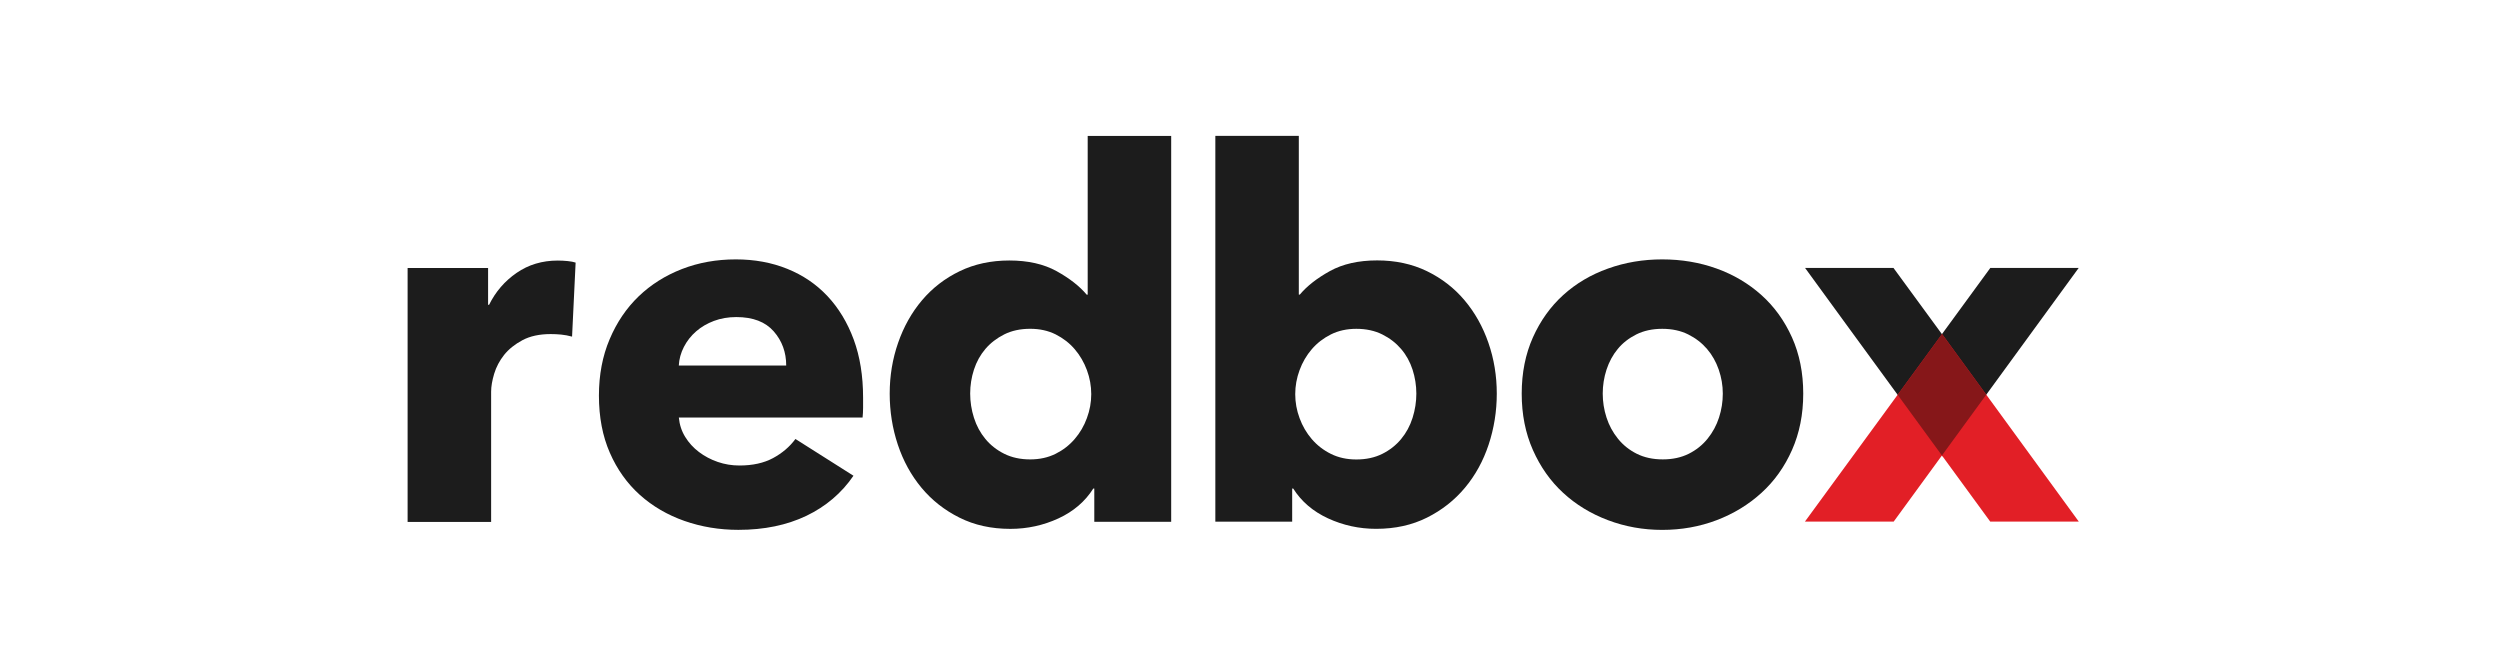
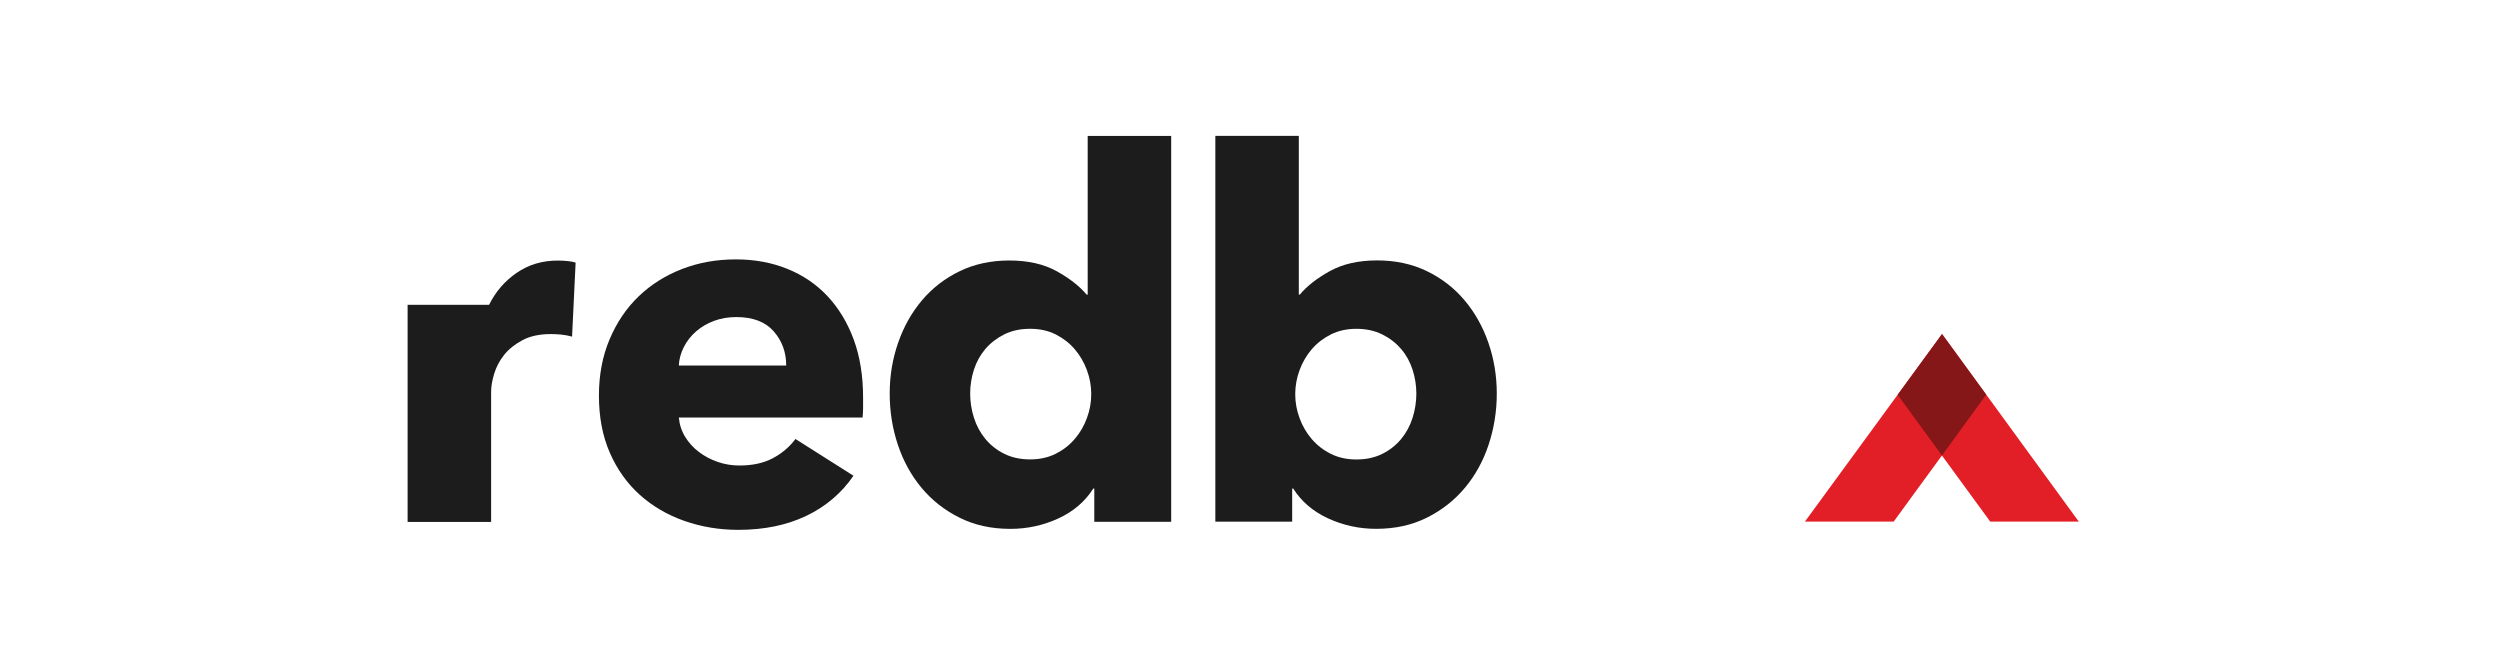
<svg xmlns="http://www.w3.org/2000/svg" width="184" height="48" viewBox="0 0 184 48" fill="none">
-   <path d="M42.104 24.775C41.828 24.7 41.561 24.651 41.299 24.625C41.037 24.599 40.781 24.588 40.531 24.588C39.705 24.588 39.012 24.738 38.451 25.038C37.89 25.338 37.439 25.701 37.102 26.122C36.766 26.549 36.521 27.011 36.371 27.509C36.222 28.009 36.147 28.447 36.147 28.822V38.414H30V19.725H35.923V22.431H35.998C36.472 21.473 37.145 20.689 38.02 20.086C38.894 19.48 39.907 19.177 41.054 19.177C41.305 19.177 41.546 19.192 41.785 19.215C42.021 19.238 42.217 19.278 42.366 19.327L42.104 24.775Z" fill="#1C1C1C" />
+   <path d="M42.104 24.775C41.828 24.7 41.561 24.651 41.299 24.625C41.037 24.599 40.781 24.588 40.531 24.588C39.705 24.588 39.012 24.738 38.451 25.038C37.89 25.338 37.439 25.701 37.102 26.122C36.766 26.549 36.521 27.011 36.371 27.509C36.222 28.009 36.147 28.447 36.147 28.822V38.414H30V19.725V22.431H35.998C36.472 21.473 37.145 20.689 38.02 20.086C38.894 19.48 39.907 19.177 41.054 19.177C41.305 19.177 41.546 19.192 41.785 19.215C42.021 19.238 42.217 19.278 42.366 19.327L42.104 24.775Z" fill="#1C1C1C" />
  <path d="M63.523 29.269V30.019C63.523 30.27 63.509 30.506 63.486 30.731H49.963C50.012 31.256 50.167 31.732 50.432 32.159C50.694 32.586 51.03 32.955 51.442 33.266C51.853 33.578 52.316 33.823 52.828 33.999C53.34 34.175 53.872 34.261 54.422 34.261C55.394 34.261 56.219 34.08 56.895 33.716C57.569 33.353 58.118 32.886 58.544 32.309L62.815 35.014C61.941 36.292 60.785 37.275 59.349 37.965C57.914 38.651 56.245 38.997 54.347 38.997C52.949 38.997 51.626 38.778 50.374 38.34C49.126 37.901 48.033 37.264 47.095 36.425C46.16 35.585 45.421 34.553 44.886 33.327C44.348 32.101 44.081 30.697 44.081 29.119C44.081 27.593 44.342 26.209 44.869 24.969C45.392 23.729 46.106 22.676 47.003 21.813C47.904 20.948 48.965 20.279 50.187 19.803C51.41 19.327 52.736 19.091 54.16 19.091C55.532 19.091 56.795 19.322 57.943 19.786C59.093 20.25 60.08 20.919 60.903 21.796C61.725 22.673 62.37 23.737 62.833 24.989C63.293 26.241 63.523 27.668 63.523 29.269ZM57.865 26.904C57.865 25.926 57.56 25.09 56.947 24.389C56.334 23.688 55.417 23.336 54.194 23.336C53.596 23.336 53.044 23.431 52.546 23.619C52.046 23.806 51.608 24.063 51.234 24.389C50.858 24.715 50.561 25.096 50.334 25.534C50.11 25.972 49.983 26.428 49.96 26.904H57.865Z" fill="#1C1C1C" />
  <path d="M80.54 38.397V35.957H80.466C79.865 36.909 79.01 37.642 77.9 38.155C76.787 38.668 75.607 38.925 74.359 38.925C72.961 38.925 71.713 38.648 70.614 38.097C69.512 37.547 68.583 36.814 67.823 35.9C67.061 34.985 66.48 33.927 66.08 32.727C65.68 31.524 65.482 30.273 65.482 28.972C65.482 27.671 65.686 26.422 66.1 25.234C66.512 24.046 67.099 22.999 67.861 22.099C68.623 21.199 69.546 20.484 70.634 19.959C71.721 19.434 72.938 19.172 74.287 19.172C75.659 19.172 76.821 19.434 77.77 19.959C78.72 20.487 79.456 21.061 79.98 21.687H80.054V10.006H86.199V38.403H80.54V38.397ZM80.316 29.007C80.316 28.407 80.21 27.818 79.997 27.241C79.784 26.668 79.485 26.151 79.099 25.701C78.711 25.248 78.242 24.888 77.696 24.611C77.146 24.337 76.522 24.199 75.823 24.199C75.098 24.199 74.462 24.337 73.913 24.611C73.364 24.888 72.9 25.243 72.526 25.681C72.153 26.119 71.871 26.627 71.684 27.201C71.497 27.778 71.405 28.366 71.405 28.966C71.405 29.566 71.497 30.163 71.684 30.752C71.871 31.34 72.153 31.859 72.526 32.309C72.9 32.762 73.364 33.125 73.913 33.399C74.462 33.673 75.098 33.812 75.823 33.812C76.522 33.812 77.146 33.673 77.696 33.399C78.245 33.125 78.711 32.762 79.099 32.309C79.488 31.859 79.787 31.346 79.997 30.769C80.21 30.195 80.316 29.607 80.316 29.007Z" fill="#1C1C1C" />
  <path d="M110.163 28.969C110.163 30.27 109.961 31.524 109.564 32.724C109.165 33.927 108.584 34.985 107.821 35.897C107.059 36.811 106.13 37.544 105.031 38.094C103.932 38.645 102.684 38.922 101.286 38.922C100.037 38.922 98.858 38.665 97.745 38.152C96.635 37.639 95.777 36.906 95.179 35.954H95.104V38.394H89.449V10H95.593V21.681H95.668C96.192 21.055 96.928 20.478 97.877 19.953C98.826 19.428 99.986 19.166 101.361 19.166C102.71 19.166 103.927 19.428 105.014 19.953C106.101 20.481 107.025 21.193 107.787 22.096C108.549 22.999 109.136 24.043 109.547 25.231C109.959 26.419 110.163 27.668 110.163 28.969ZM104.243 28.969C104.243 28.366 104.148 27.778 103.964 27.204C103.777 26.63 103.495 26.119 103.121 25.684C102.747 25.246 102.284 24.888 101.735 24.614C101.185 24.34 100.547 24.201 99.825 24.201C99.126 24.201 98.501 24.34 97.952 24.614C97.403 24.891 96.934 25.251 96.545 25.704C96.16 26.154 95.858 26.667 95.648 27.244C95.435 27.821 95.329 28.409 95.329 29.009C95.329 29.612 95.435 30.201 95.648 30.774C95.858 31.351 96.16 31.865 96.545 32.315C96.934 32.767 97.4 33.131 97.952 33.405C98.501 33.679 99.126 33.817 99.825 33.817C100.549 33.817 101.185 33.679 101.735 33.405C102.284 33.131 102.747 32.767 103.121 32.315C103.495 31.865 103.777 31.346 103.964 30.757C104.151 30.166 104.243 29.569 104.243 28.969Z" fill="#1C1C1C" />
-   <path d="M132.718 28.969C132.718 30.498 132.441 31.879 131.892 33.119C131.343 34.359 130.592 35.412 129.643 36.275C128.693 37.14 127.595 37.809 126.346 38.285C125.095 38.761 123.76 39 122.336 39C120.938 39 119.606 38.761 118.347 38.285C117.084 37.809 115.988 37.14 115.05 36.275C114.112 35.412 113.37 34.359 112.821 33.119C112.271 31.879 111.998 30.498 111.998 28.969C111.998 27.44 112.274 26.065 112.821 24.836C113.37 23.61 114.112 22.569 115.05 21.718C115.988 20.867 117.084 20.216 118.347 19.766C119.606 19.313 120.938 19.091 122.336 19.091C123.76 19.091 125.095 19.316 126.346 19.766C127.595 20.216 128.693 20.867 129.643 21.718C130.592 22.569 131.34 23.61 131.892 24.836C132.441 26.065 132.718 27.44 132.718 28.969ZM126.798 28.969C126.798 28.366 126.697 27.778 126.499 27.204C126.3 26.63 126.012 26.119 125.638 25.684C125.262 25.246 124.801 24.888 124.252 24.614C123.703 24.34 123.064 24.201 122.342 24.201C121.617 24.201 120.981 24.34 120.432 24.614C119.883 24.891 119.425 25.246 119.066 25.684C118.703 26.122 118.43 26.63 118.24 27.204C118.053 27.781 117.961 28.369 117.961 28.969C117.961 29.569 118.053 30.157 118.24 30.734C118.427 31.311 118.709 31.83 119.083 32.291C119.457 32.756 119.92 33.125 120.469 33.399C121.019 33.673 121.655 33.811 122.379 33.811C123.104 33.811 123.74 33.673 124.289 33.399C124.839 33.125 125.299 32.756 125.676 32.291C126.05 31.83 126.332 31.311 126.519 30.734C126.706 30.157 126.798 29.569 126.798 28.969Z" fill="#1C1C1C" />
-   <path d="M146.186 29.053L152.992 19.72H146.488L142.932 24.585L142.927 24.594L139.36 19.72H132.853L136.155 24.251L142.924 33.517L142.927 33.523L142.976 33.59L146.186 29.053Z" fill="#1C1C1C" />
  <path d="M142.935 24.585L132.841 38.391H139.374L142.926 33.523L146.482 38.391H153L142.935 24.585Z" fill="#E21F26" />
  <path d="M139.667 29.058L142.926 33.523L146.188 29.05L142.932 24.585L139.667 29.058Z" fill="#861719" />
</svg>